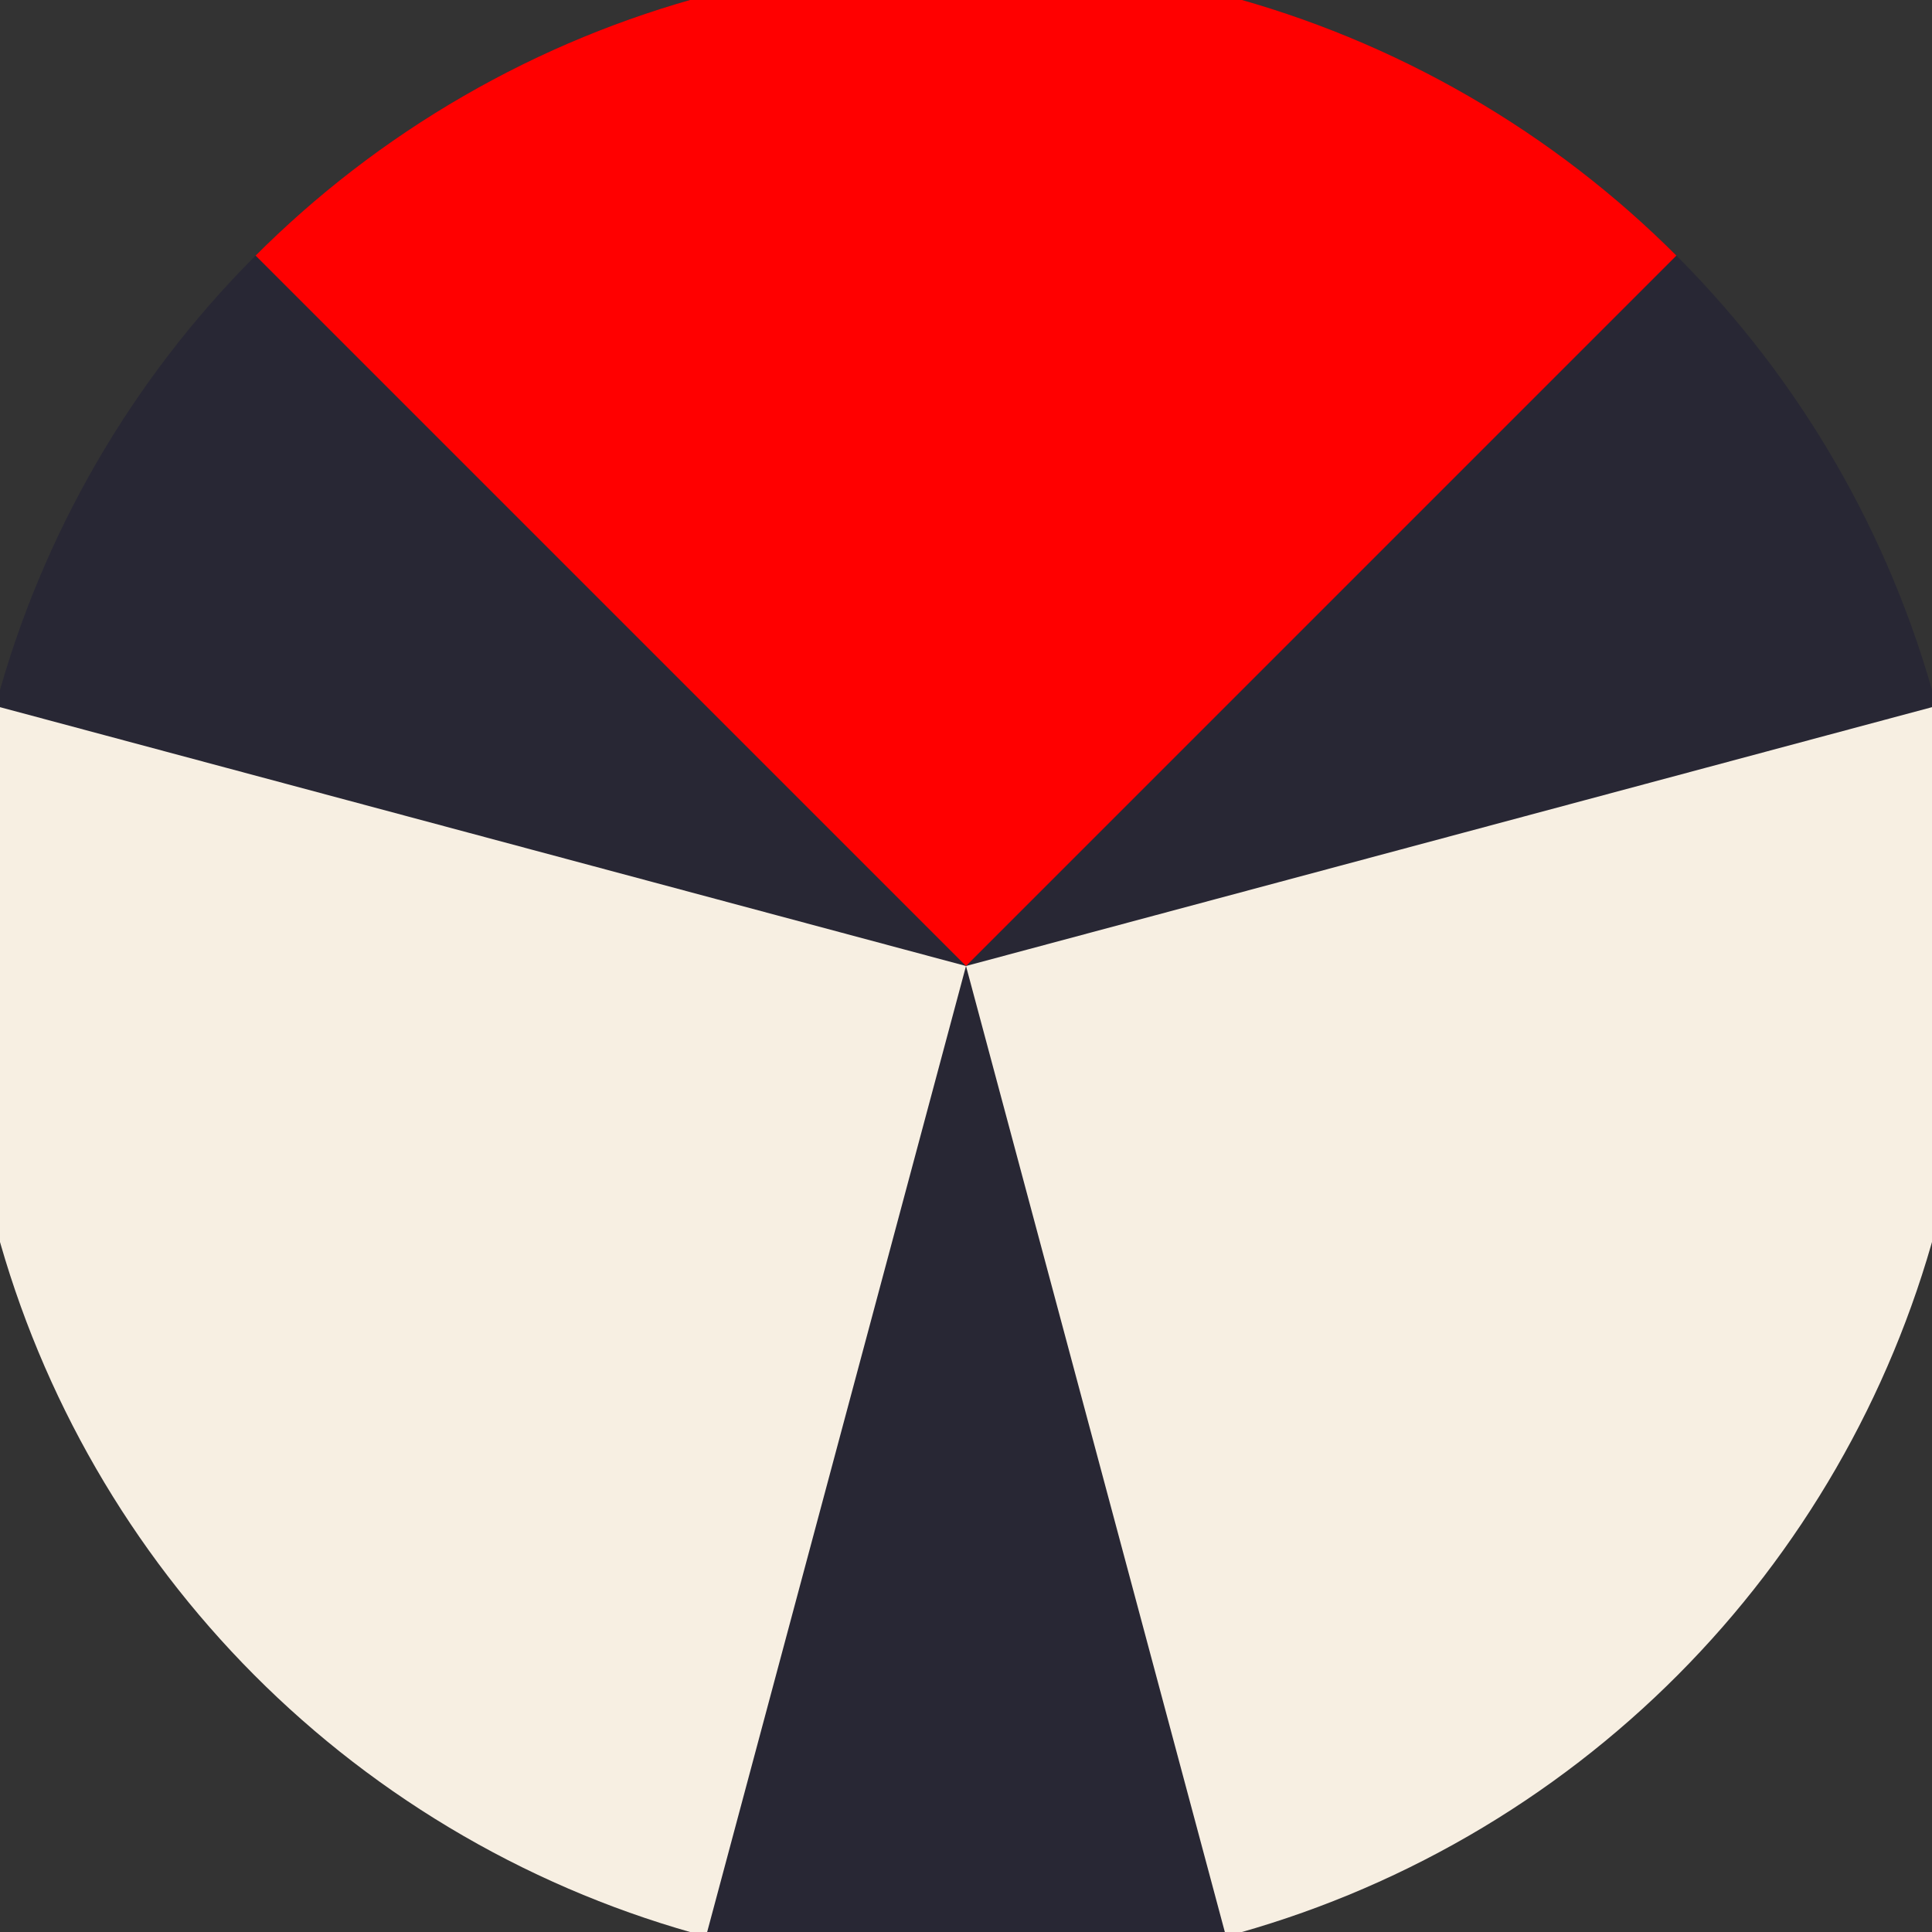
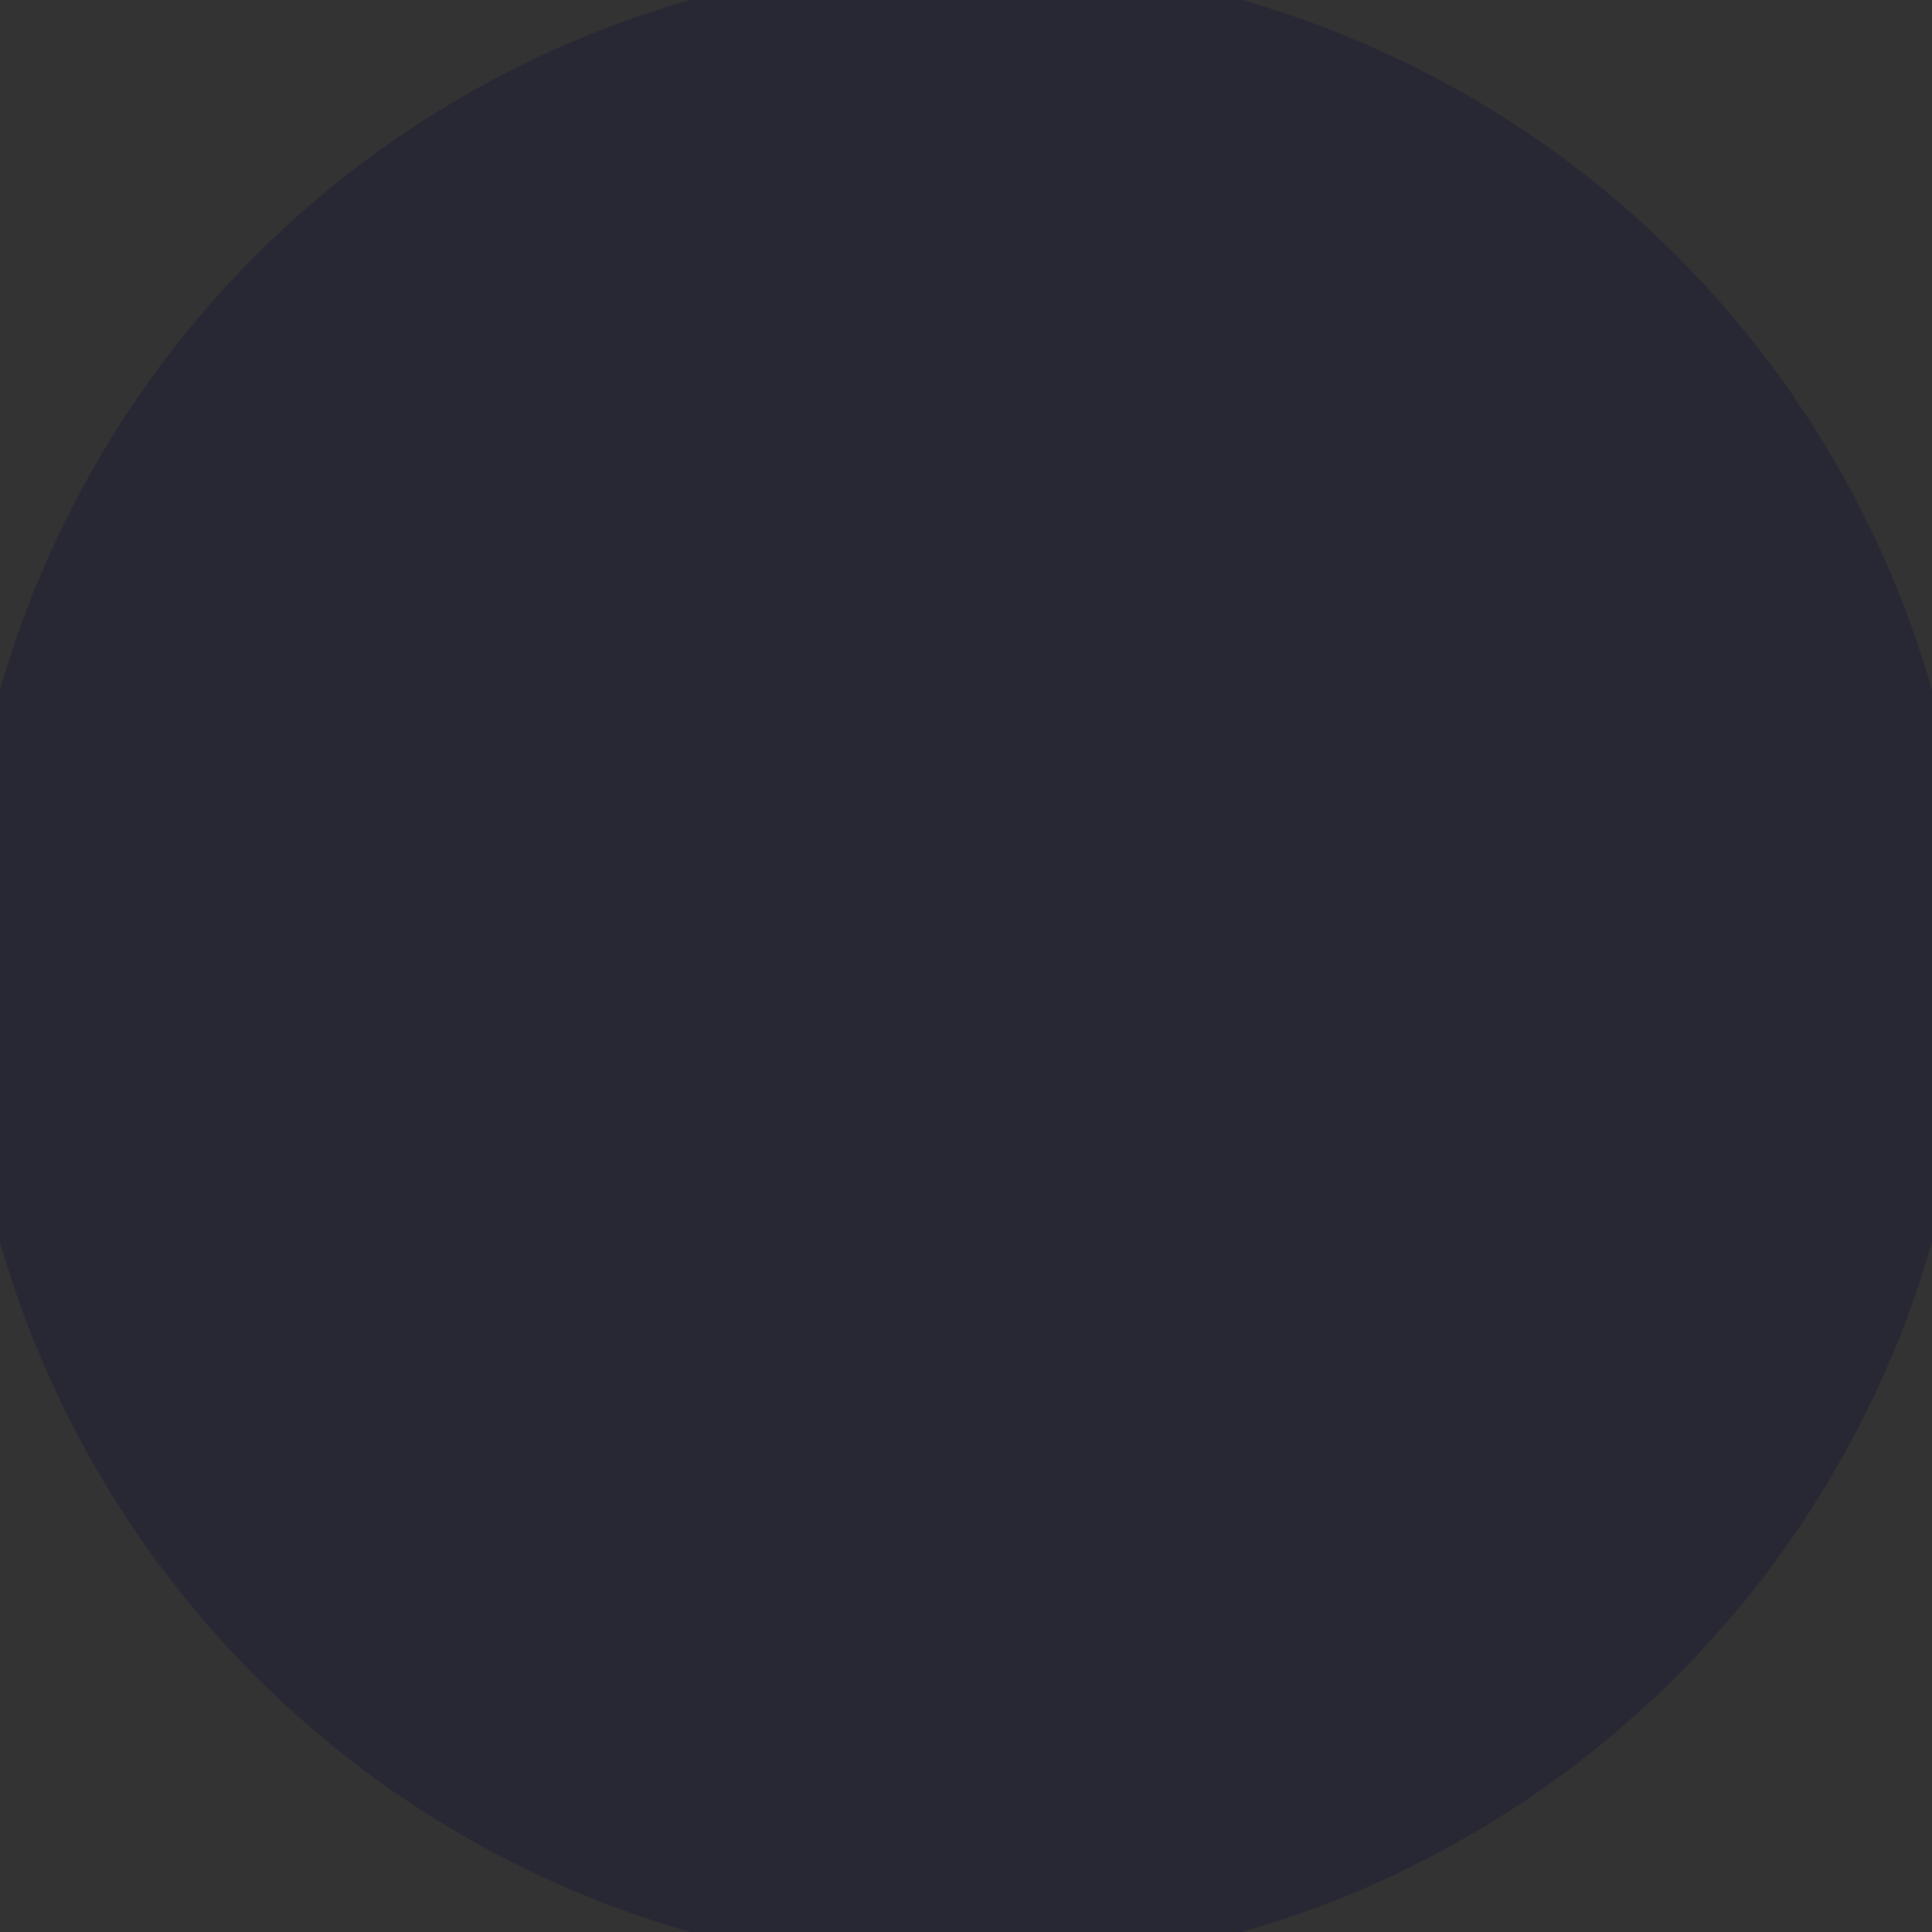
<svg xmlns="http://www.w3.org/2000/svg" width="128" height="128" viewBox="0 0 100 100" shape-rendering="geometricPrecision">
  <rect x="0" y="0" width="100" height="100" fill="#333333" stroke="none" />
  <defs>
    <clipPath id="clip">
      <circle cx="50" cy="50" r="52" />
    </clipPath>
  </defs>
  <g transform="rotate(0 50 50)">
    <rect x="0" y="0" width="100" height="100" fill="#282734" clip-path="url(#clip)" />
-     <path d="M 50 50 L -20.711 -20.711 L 120.711 -20.711 Z" fill="#ff0000" clip-path="url(#clip)" />
-     <path d="M 50 50 L 24.118 146.593 L -46.593 24.118 Z                           M 50 50 L 146.593 24.118 L 75.882 146.593" fill="#f7efe2" clip-path="url(#clip)" />
  </g>
</svg>